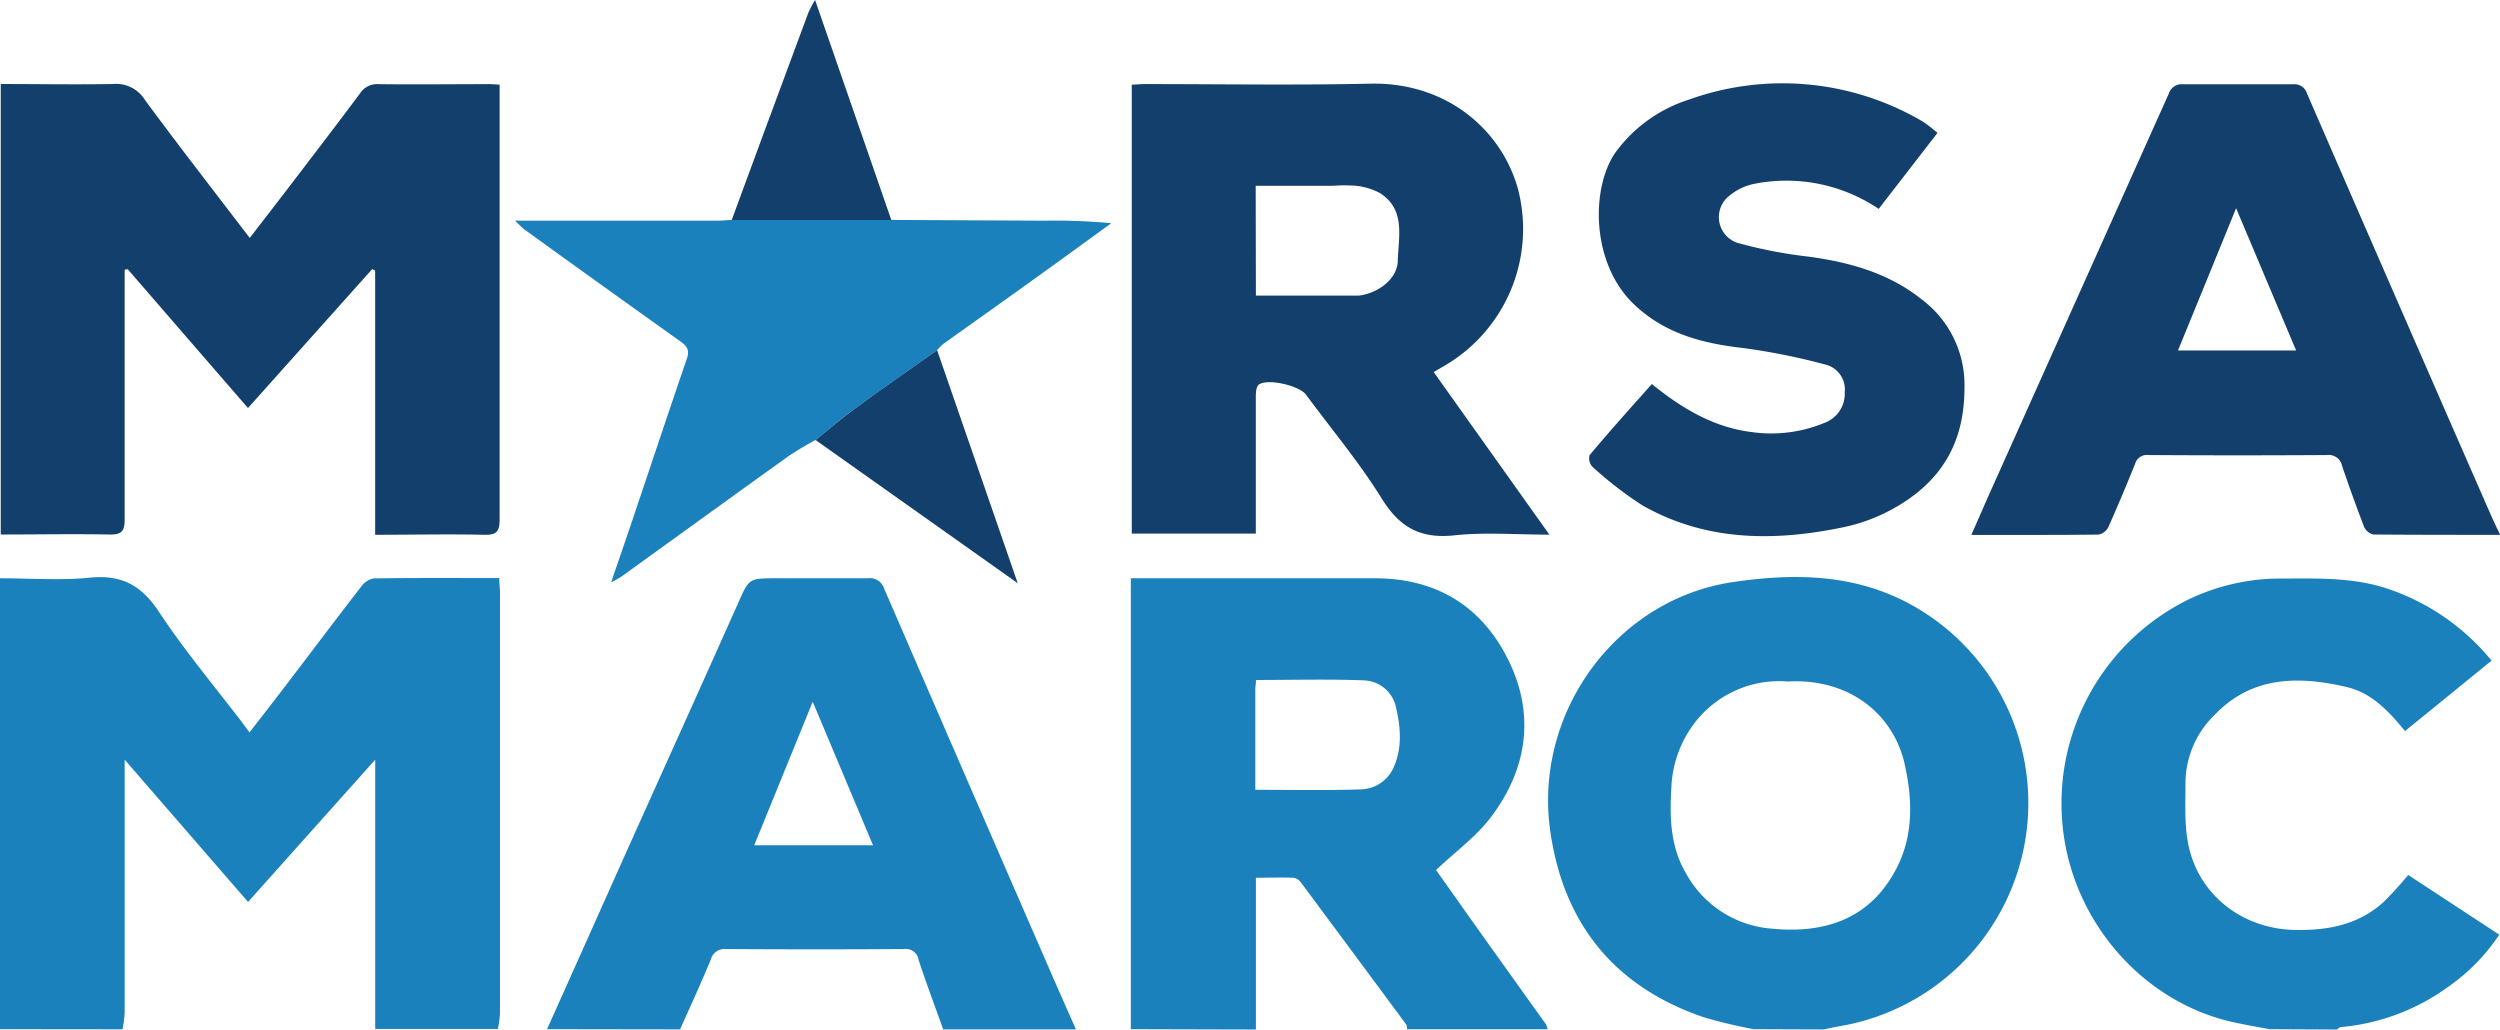
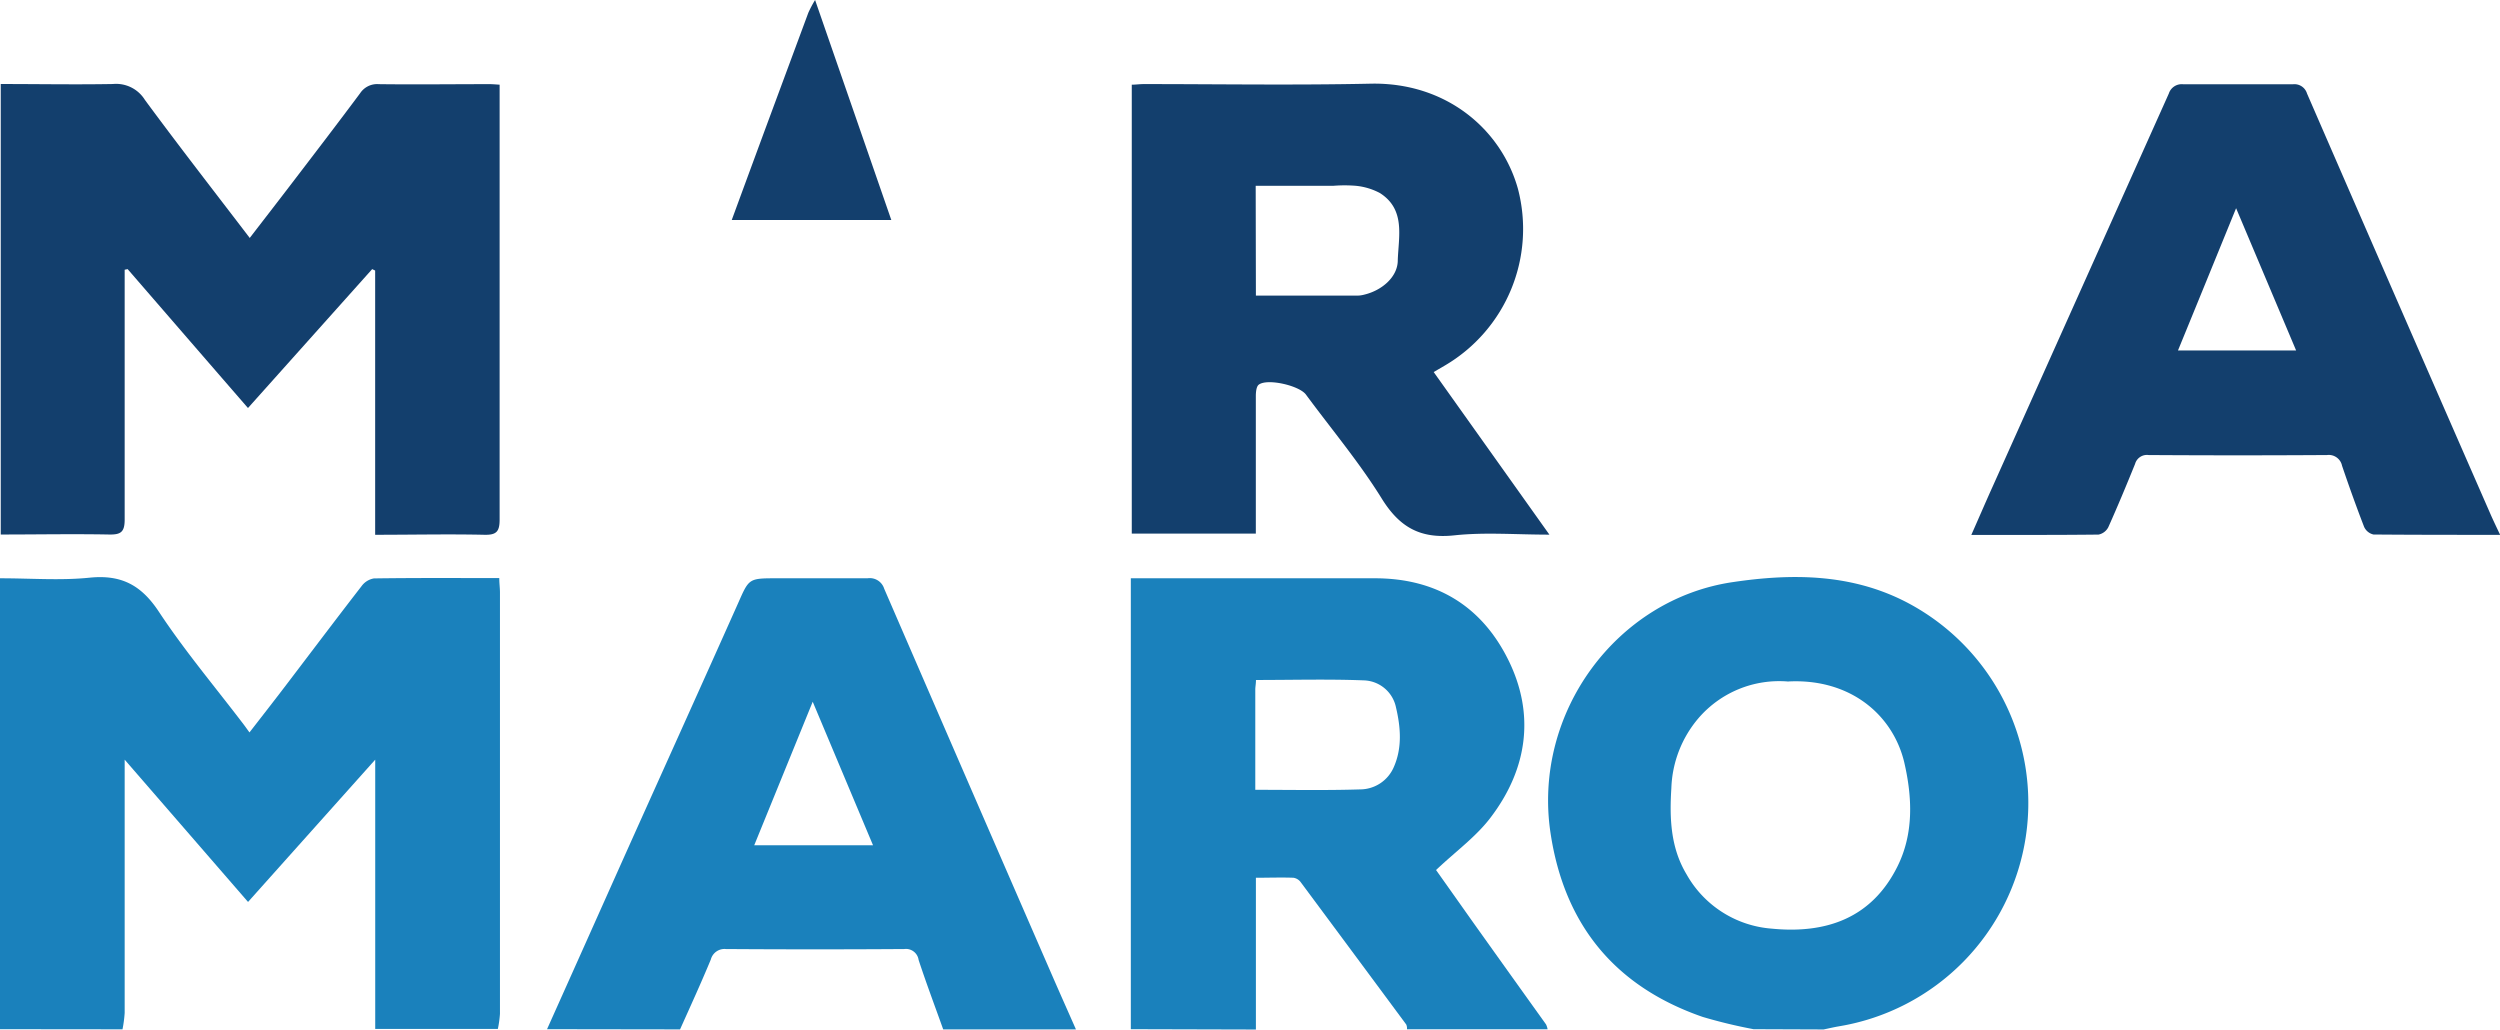
<svg xmlns="http://www.w3.org/2000/svg" id="Layer_1" data-name="Layer 1" viewBox="0 0 737.96 303.9">
  <path d="M0,303.8V170.7c9.12,0,17.88.7,26.46-.18,9.34-.94,15.22,2.18,20.4,10,7.64,11.58,16.64,22.26,25.06,33.32.46.6.9,1.24,1.72,2.36,3.88-5,7.38-9.48,10.82-14,7.42-9.74,14.78-19.52,22.28-29.2a5.68,5.68,0,0,1,3.64-2.26c12.16-.18,24.32-.1,37-.1,0,1.56.2,2.9.2,4.24V299.24a32.18,32.18,0,0,1-.62,4.48H110.76V224.24l-37.54,42-36.42-42V299a37.5,37.5,0,0,1-.64,4.84Z" fill="#1a81bc" />
  <path d="M333.8,303.8V170.7h72.06c17.88,0,31.36,8,39.32,24s5.72,32-4.8,46.12c-4.38,6-10.62,10.42-16.48,16,3.56,5,7.78,11,12,16.94q10.22,14.33,20.46,28.62a5.26,5.26,0,0,1,.46,1.44h-41.5a2.84,2.84,0,0,0-.22-1.4q-15.54-21-31.14-42a3.28,3.28,0,0,0-2.14-1.32c-3.64-.14-7.28,0-11.1,0v44.8Zm36.76-70.66c10.7,0,20.8.2,30.88-.12a10.87,10.87,0,0,0,10-6.62c2.52-5.72,2-11.76.64-17.56a10,10,0,0,0-9.34-8c-10.56-.42-21.16-.12-32-.12,0,1.14-.2,2-.2,2.86,0,9.72,0,19.4,0,29.56Z" fill="#1a81bc" />
  <path d="M517.62,303.8a150.15,150.15,0,0,1-15-3.62c-26-9-40.9-27.3-44.94-54.36-5.28-35.42,19.54-69,53.88-74,17-2.52,34.22-2.54,50.34,5.5a66.82,66.82,0,0,1-19,125.62c-1.54.26-3.06.62-4.6.94Zm10.26-102.62A31.42,31.42,0,0,0,501.36,212a33.5,33.5,0,0,0-8,20.6c-.56,8.86-.26,17.62,4.5,25.52a31.56,31.56,0,0,0,25.12,16c16.26,1.6,29.6-3.22,37.12-18.36,4.86-9.76,4.38-20.46,2-30.74-3.32-13.9-15.82-24.8-34.22-23.86Z" fill="#1a81bc" />
  <path d="M161.48,303.8q11.27-25.14,22.5-50.28c11.28-25.14,22.64-50.24,33.86-75.38,3.26-7.36,3.1-7.44,11.34-7.44h26.9a4.46,4.46,0,0,1,4.92,3.08q25,57.72,50.12,115.4c2.14,4.9,4.32,9.78,6.48,14.68H278.42c-2.44-6.84-5-13.62-7.26-20.5a3.78,3.78,0,0,0-4.24-3.22q-26.34.18-52.64,0a4.18,4.18,0,0,0-4.46,3.1c-2.88,6.94-6,13.76-9.08,20.62Zm61.16-54.3H257.7l-17.8-42.36Z" fill="#1a81bc" />
-   <path d="M669.9,303.8c-4-.78-7.9-1.4-11.78-2.32-26-6.28-45.78-29.36-49.08-56A67.08,67.08,0,0,1,645.92,177a62.5,62.5,0,0,1,26.66-6.22c11,0,22-.52,32.68,3.16A67.46,67.46,0,0,1,735.48,195L709.92,215.8c-4.78-5.82-9.8-11.26-17.22-13-14.3-3.34-28.12-3.28-39.16,8.42a28,28,0,0,0-8.42,20c0,6.1-.36,12.38.88,18.28,3.14,14.84,16,24.64,31.24,25,9.76.22,18.86-1.46,26.34-8.22a106.06,106.06,0,0,0,7.28-8l26.88,17.62a57.52,57.52,0,0,1-14.92,15.28,63.35,63.35,0,0,1-31.86,12c-.4,0-.76.46-1.14.72Z" fill="#1a81bc" />
  <path d="M147.48,25V153.36c0,3.54-.92,4.58-4.48,4.5-10.62-.24-21.22,0-32.26,0v-78l-.88-.42-36.66,41c-12-13.82-23.74-27.4-35.52-41l-.88.18v73.76c0,3.7-1.16,4.46-4.58,4.4-10.62-.2-21.22,0-32,0V24.8c11.12,0,22.12.2,33.1,0a10,10,0,0,1,9.46,4.7c10,13.58,20.34,26.86,30.94,40.74C78,64.68,82.1,59.4,86.16,54.08c6.76-8.84,13.52-17.66,20.16-26.58a6,6,0,0,1,5.44-2.66c10.64.14,21.28,0,32,0C144.84,24.8,146,24.9,147.48,25Z" fill="#133f6d" />
  <path d="M423.2,109.82l34.16,48c-9.88,0-19-.76-28,.2-10,1.08-16.16-2.28-21.46-10.8-6.66-10.76-14.92-20.58-22.42-30.76-2-2.66-11.36-4.82-13.9-2.92-.74.54-.88,2.24-.88,3.4v40.58H334.08V25c1.12,0,2.34-.18,3.56-.18,22.3,0,44.62.36,66.92-.12s38.6,13.48,43.5,31a46.73,46.73,0,0,1-21.5,52.16ZM370.72,87.26h30A7.89,7.89,0,0,0,402.6,87c5.34-1.24,10-5.28,10-10.16.22-7,2.36-15-5.28-19.86a19,19,0,0,0-7.16-2.14,41.49,41.49,0,0,0-6.5,0h-23Z" fill="#133f6d" />
  <path d="M738,157.88c-13,0-25.2,0-37.38-.1a4,4,0,0,1-2.78-2.28c-2.32-6-4.46-12-6.5-18a4,4,0,0,0-4.42-3.18q-26.34.17-52.68,0a3.64,3.64,0,0,0-4,2.62c-2.54,6.28-5.14,12.52-7.9,18.68a4.16,4.16,0,0,1-2.88,2.18c-12.28.14-24.58.1-37.56.1,2.22-5,4.22-9.68,6.3-14.28q26-58,52-116a4,4,0,0,1,4.3-2.74h32.3A3.88,3.88,0,0,1,681,27.62Q708.1,90,735.38,152.28C736.1,153.88,736.9,155.58,738,157.88ZM642.9,103.46h34.88l-17.72-42C654.08,76.12,648.6,89.56,642.9,103.46Z" fill="#133f6d" />
-   <path d="M487.6,113.36c9,7.32,18.44,12.88,29.76,14.22a41,41,0,0,0,21-2.68,9.19,9.19,0,0,0,6.18-9.16,7.58,7.58,0,0,0-6-8.2,189,189,0,0,0-24.26-4.84c-12-1.38-23-4.3-32-12.92-12.9-12.34-12.6-34.84-5.26-45a42.91,42.91,0,0,1,21.54-15.38,81.58,81.58,0,0,1,68.18,6A17.27,17.27,0,0,1,569,36.88c.9.66,1.76,1.4,2.92,2.34L554.56,61.66a48.7,48.7,0,0,0-36.7-7.4,16.61,16.61,0,0,0-7.18,3.36,8,8,0,0,0,2.3,14.1,137.27,137.27,0,0,0,20.58,4c12.24,1.62,23.9,4.84,33.68,12.64a31.54,31.54,0,0,1,12.64,26.1c0,13.16-4.42,23.68-14.8,31.64a52.78,52.78,0,0,1-22.28,9.8c-20,4-39.76,3.66-58-6.74A108.59,108.59,0,0,1,470,137.72a3.64,3.64,0,0,1-.78-3.36C475.14,127.28,481.28,120.46,487.6,113.36Z" fill="#133f6d" />
-   <path d="M240.74,129.88a88,88,0,0,0-8,4.78c-16.48,11.8-32.9,23.72-49.34,35.56a33.48,33.48,0,0,1-3,1.68c2.52-7.38,4.82-14,7.08-20.78,5.1-15.12,10.12-30.24,15.3-45.32.84-2.46,0-3.64-1.9-5q-23.06-16.42-46-33c-.78-.58-1.44-1.32-2.86-2.66h59.42c1.52,0,3.06-.14,4.58-.22h47.14l45.24.22a176,176,0,0,1,19.62.76c-7.18,5.2-14.32,10.42-21.52,15.58-9.3,6.7-18.64,13.32-28,20a15.18,15.18,0,0,0-1.88,1.88c-8.22,5.84-16.48,11.6-24.62,17.52C248.12,123.74,244.48,126.88,240.74,129.88Z" fill="#1a81bc" />
-   <path d="M240.74,129.88c3.74-3,7.38-6.14,11.26-9,8.14-6,16.4-11.68,24.62-17.52,7.82,22.58,15.62,45.16,23.8,68.8Z" fill="#133f6d" />
  <path d="M263.1,64.94H216q5-13.61,10-27.16,6.3-17,12.6-34a34.84,34.84,0,0,1,2-3.78C248.32,22.3,255.72,43.62,263.1,64.94Z" fill="#133f6d" />
</svg>